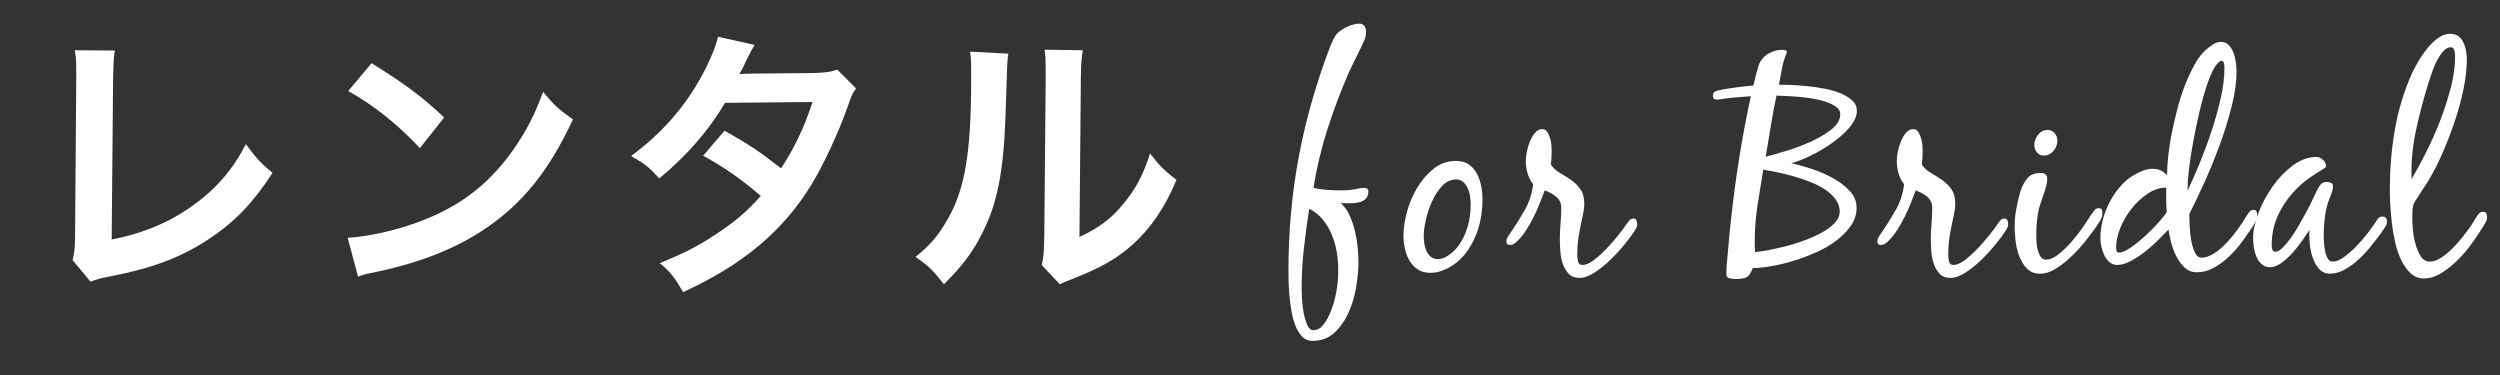
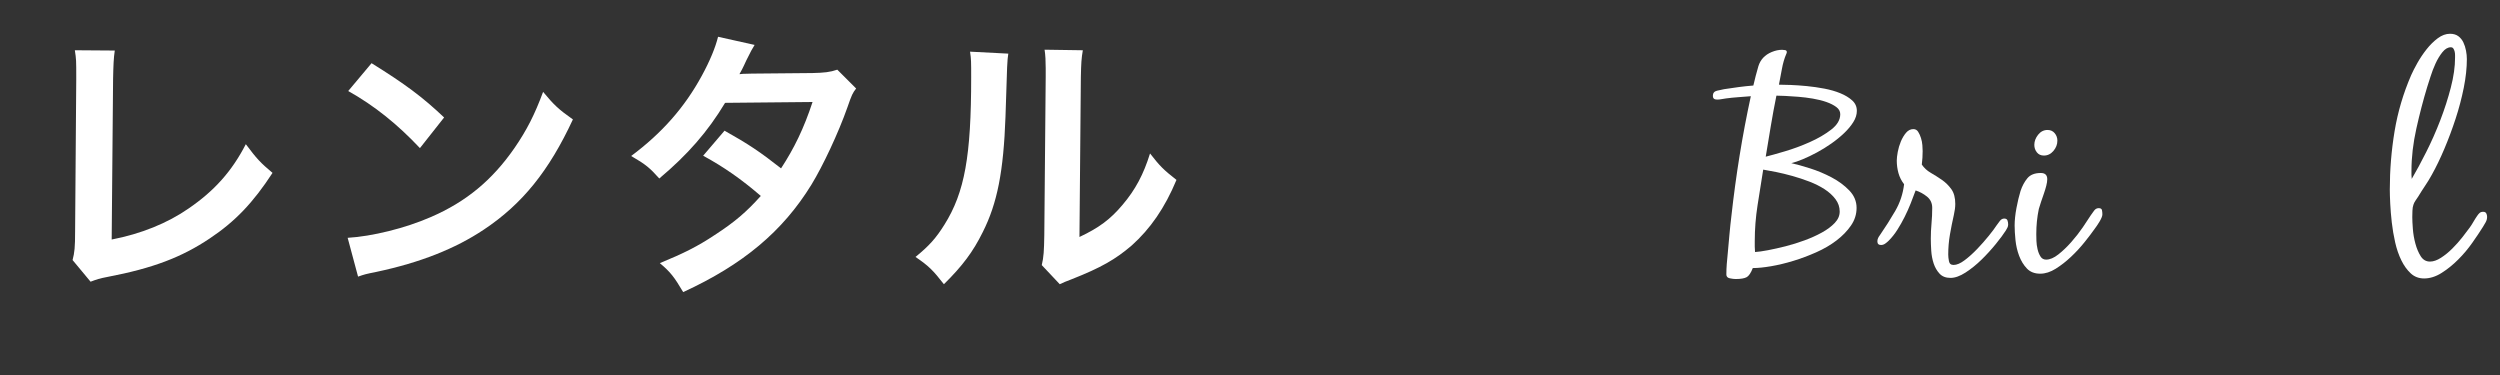
<svg xmlns="http://www.w3.org/2000/svg" version="1.1" id="レイヤー_1" x="0px" y="0px" width="320px" height="48px" viewBox="0 0 320 48" enable-background="new 0 0 320 48" xml:space="preserve">
  <rect x="0" y="0" width="320" height="48" fill="#333333" stroke="none" />
  <g>
    <path fill="#FFFFFF" d="M14.691,6.469c-0.144,0.972-0.18,1.872-0.216,3.636l-0.18,20.554c3.744-0.721,7.127-2.088,9.827-3.96   c3.312-2.268,5.543-4.751,7.343-8.243c1.404,1.872,1.872,2.376,3.419,3.672c-2.484,3.815-4.788,6.227-8.027,8.387   c-3.6,2.412-7.271,3.815-13.103,4.932c-0.972,0.18-1.404,0.324-2.16,0.611l-2.304-2.771c0.252-0.972,0.324-1.619,0.324-3.707   L9.76,10.14c0-2.52,0-2.52-0.18-3.708L14.691,6.469z" />
    <path fill="#FFFFFF" d="M44.5,30.441c3.096-0.18,7.379-1.224,10.655-2.663c4.5-1.944,7.847-4.716,10.69-8.819   c1.584-2.304,2.592-4.283,3.672-7.199c1.404,1.692,1.979,2.231,3.815,3.527c-3.06,6.587-6.479,10.834-11.411,14.111   c-3.671,2.447-8.135,4.211-13.714,5.398c-1.439,0.288-1.548,0.324-2.375,0.612L44.5,30.441z M47.56,8.088   c4.284,2.664,6.515,4.32,9.287,6.947l-3.096,3.923c-2.88-3.06-5.831-5.435-9.179-7.307L47.56,8.088z" />
    <path fill="#FFFFFF" d="M109.585,11.328c-0.468,0.612-0.54,0.756-1.116,2.412c-1.152,3.276-3.132,7.487-4.607,9.899   c-3.672,5.975-8.747,10.223-16.414,13.75c-1.152-1.943-1.62-2.556-2.988-3.707c3.06-1.26,4.859-2.16,7.02-3.6   c2.556-1.656,4.067-2.952,5.903-5.003c-2.52-2.16-4.679-3.672-7.379-5.147l2.736-3.204c3.023,1.692,4.535,2.7,7.235,4.823   c1.692-2.592,2.916-5.111,4.032-8.495l-11.195,0.108c-2.231,3.708-4.787,6.623-8.423,9.683c-1.188-1.332-1.728-1.8-3.6-2.879   c3.959-2.952,6.839-6.228,9.035-10.259c1.044-1.908,1.764-3.672,2.088-5.003l4.68,1.044c-0.396,0.648-0.396,0.648-1.08,2.016   c-0.432,0.972-0.684,1.404-0.864,1.728c0.576-0.072,0.576-0.072,9.359-0.144c1.476-0.036,2.231-0.108,3.167-0.432L109.585,11.328z" />
    <path fill="#FFFFFF" d="M129.063,6.865c-0.144,1.008-0.144,1.008-0.36,8.063c-0.252,7.019-1.044,11.086-2.916,14.794   c-1.224,2.483-2.592,4.319-4.967,6.659c-1.404-1.8-1.944-2.34-3.636-3.491c1.764-1.44,2.628-2.412,3.708-4.14   c2.592-4.14,3.419-8.783,3.419-18.862c0-1.979,0-2.304-0.144-3.275L129.063,6.865z M138.602,6.433   c-0.18,1.044-0.216,1.656-0.252,3.42l-0.18,20.481c2.52-1.188,3.959-2.268,5.507-4.104c1.656-1.944,2.7-3.924,3.527-6.587   c1.26,1.62,1.728,2.088,3.384,3.384c-1.476,3.563-3.348,6.263-5.723,8.387c-2.052,1.764-3.924,2.844-7.667,4.319   c-0.792,0.288-1.08,0.432-1.548,0.647l-2.304-2.447c0.252-1.044,0.288-1.836,0.324-3.816l0.18-20.301v-1.08   c0-0.9-0.036-1.691-0.144-2.375L138.602,6.433z" />
-     <path fill="#FFFFFF" d="M172.732,27.543c0.288,0.624,0.517,1.284,0.685,1.98c0.168,0.695,0.288,1.392,0.36,2.088   c0.071,0.695,0.107,1.332,0.107,1.907c0,0.888-0.09,1.914-0.27,3.078c-0.181,1.164-0.499,2.269-0.954,3.313   c-0.456,1.044-1.063,1.926-1.818,2.646s-1.71,1.08-2.862,1.08c-0.504,0-0.93-0.175-1.277-0.522   c-0.349-0.348-0.637-0.804-0.864-1.367c-0.229-0.564-0.402-1.188-0.522-1.872c-0.12-0.685-0.21-1.356-0.27-2.017   c-0.061-0.66-0.097-1.284-0.108-1.872s-0.018-1.05-0.018-1.386c0-5.04,0.45-9.93,1.35-14.67c0.9-4.74,2.25-9.45,4.051-14.13   c0.119-0.264,0.239-0.528,0.359-0.792c0.12-0.264,0.275-0.504,0.468-0.72c0.145-0.144,0.33-0.293,0.559-0.45   c0.228-0.156,0.474-0.294,0.738-0.414c0.264-0.12,0.527-0.216,0.792-0.288c0.264-0.072,0.504-0.108,0.72-0.108   c0.336,0,0.569,0.108,0.702,0.324c0.131,0.216,0.197,0.468,0.197,0.756c0,0.24-0.03,0.462-0.09,0.666   c-0.06,0.204-0.138,0.402-0.233,0.594c-0.313,0.696-0.643,1.386-0.99,2.07c-0.349,0.684-0.679,1.374-0.99,2.07   c-1.008,2.328-1.896,4.698-2.664,7.11c-0.769,2.412-1.356,4.878-1.764,7.398c0.191,0.072,0.443,0.132,0.756,0.18   c0.312,0.048,0.636,0.084,0.972,0.108c0.336,0.024,0.666,0.042,0.99,0.054s0.594,0.018,0.811,0.018   c0.312,0,0.611-0.012,0.899-0.036s0.576-0.06,0.864-0.108c0.191-0.048,0.378-0.09,0.558-0.126c0.181-0.036,0.366-0.054,0.559-0.054   c0.144,0,0.281,0.024,0.414,0.072c0.131,0.049,0.197,0.168,0.197,0.36c0,0.456-0.126,0.792-0.378,1.008s-0.558,0.36-0.918,0.432   c-0.359,0.072-0.744,0.102-1.151,0.09c-0.409-0.012-0.769-0.018-1.08-0.018C172.072,26.403,172.445,26.919,172.732,27.543z    M166.9,31.755c-0.192,1.681-0.287,3.371-0.287,5.076c0,0.264,0.012,0.689,0.035,1.277c0.024,0.588,0.091,1.194,0.198,1.818   c0.108,0.624,0.264,1.17,0.468,1.638c0.204,0.469,0.474,0.702,0.811,0.702c0.432,0,0.815-0.192,1.152-0.576   c0.335-0.384,0.623-0.84,0.863-1.367c0.24-0.528,0.438-1.068,0.594-1.62c0.156-0.553,0.258-0.984,0.307-1.296   c0.096-0.48,0.162-0.954,0.198-1.423c0.035-0.468,0.054-0.941,0.054-1.422v-0.107c0-0.721-0.066-1.464-0.198-2.232   c-0.132-0.768-0.342-1.5-0.63-2.195c-0.288-0.696-0.666-1.333-1.134-1.909c-0.468-0.576-1.051-1.044-1.746-1.404   C167.32,28.395,167.093,30.075,166.9,31.755z" />
-     <path fill="#FFFFFF" d="M180.095,27.111c0.3-1.104,0.738-2.136,1.314-3.096c0.576-0.959,1.278-1.77,2.105-2.43   c0.828-0.66,1.782-0.99,2.862-0.99c0.672,0,1.225,0.156,1.656,0.468s0.773,0.708,1.026,1.188c0.252,0.48,0.432,1.008,0.539,1.584   c0.108,0.576,0.162,1.14,0.162,1.692c0,0.792-0.071,1.59-0.216,2.394c-0.144,0.804-0.372,1.578-0.684,2.321   c-0.313,0.744-0.708,1.44-1.188,2.088c-0.48,0.648-1.068,1.201-1.764,1.656c-0.408,0.264-0.853,0.486-1.332,0.666   c-0.48,0.181-0.972,0.271-1.476,0.271c-0.648,0-1.194-0.15-1.639-0.45s-0.798-0.678-1.062-1.134   c-0.265-0.456-0.456-0.972-0.576-1.548s-0.18-1.128-0.18-1.656C179.646,29.223,179.795,28.215,180.095,27.111z M184.595,23.799   c-0.516,0.552-0.948,1.212-1.296,1.98c-0.348,0.769-0.611,1.561-0.792,2.376c-0.18,0.816-0.27,1.5-0.27,2.052   c0,0.287,0.023,0.605,0.072,0.953c0.047,0.349,0.138,0.666,0.27,0.955c0.132,0.287,0.317,0.533,0.558,0.737s0.54,0.306,0.9,0.306   c0.312,0,0.605-0.065,0.882-0.197c0.275-0.132,0.534-0.294,0.774-0.486c0.455-0.359,0.846-0.785,1.17-1.277   s0.588-1.014,0.792-1.566c0.203-0.552,0.354-1.122,0.45-1.71c0.096-0.588,0.144-1.158,0.144-1.71c0-0.288-0.024-0.624-0.072-1.008   c-0.048-0.383-0.144-0.738-0.288-1.062c-0.144-0.324-0.336-0.6-0.575-0.828c-0.24-0.228-0.553-0.342-0.937-0.342   C185.705,22.971,185.111,23.247,184.595,23.799z" />
-     <path fill="#FFFFFF" d="M199.175,25.167c-0.444-0.36-0.931-0.624-1.458-0.792c-0.192,0.528-0.402,1.08-0.63,1.656   c-0.229,0.576-0.486,1.152-0.774,1.728c-0.287,0.576-0.6,1.128-0.936,1.655c-0.336,0.529-0.708,0.997-1.116,1.404   c-0.12,0.121-0.264,0.24-0.432,0.36s-0.348,0.181-0.54,0.181c-0.312,0-0.468-0.156-0.468-0.469c0-0.145,0.03-0.281,0.09-0.414   c0.06-0.131,0.139-0.258,0.233-0.378c0.696-1.008,1.351-2.04,1.963-3.096c0.611-1.056,0.989-2.196,1.134-3.42   c-0.337-0.432-0.576-0.906-0.721-1.422c-0.144-0.516-0.216-1.049-0.216-1.602c0-0.288,0.042-0.66,0.126-1.116   c0.084-0.456,0.216-0.9,0.396-1.332c0.18-0.432,0.401-0.804,0.666-1.116c0.264-0.312,0.576-0.468,0.936-0.468   c0.264,0,0.468,0.114,0.612,0.342c0.144,0.229,0.264,0.492,0.36,0.792c0.096,0.3,0.155,0.606,0.18,0.918   c0.023,0.313,0.036,0.564,0.036,0.756c0,0.576-0.036,1.152-0.108,1.728c0.288,0.432,0.672,0.786,1.152,1.062   c0.479,0.276,0.954,0.576,1.422,0.9c0.468,0.324,0.869,0.72,1.206,1.188c0.336,0.468,0.504,1.098,0.504,1.89   c0,0.409-0.061,0.876-0.18,1.404c-0.192,0.84-0.36,1.681-0.504,2.521c-0.145,0.84-0.217,1.691-0.217,2.556   c0,0.239,0.03,0.522,0.091,0.846c0.06,0.324,0.257,0.485,0.594,0.485c0.407,0,0.882-0.203,1.422-0.611s1.074-0.888,1.602-1.439   c0.528-0.553,1.021-1.11,1.477-1.674c0.455-0.564,0.792-1.014,1.008-1.351c0.12-0.167,0.258-0.354,0.414-0.558   c0.155-0.204,0.342-0.306,0.558-0.306c0.217,0,0.354,0.078,0.414,0.234s0.09,0.33,0.09,0.522c0,0.144-0.03,0.276-0.09,0.396   s-0.126,0.24-0.197,0.359c-0.288,0.457-0.715,1.033-1.278,1.729c-0.564,0.696-1.177,1.367-1.836,2.014   c-0.66,0.645-1.345,1.197-2.052,1.655c-0.709,0.457-1.351,0.687-1.927,0.687c-0.6,0-1.068-0.182-1.403-0.546   c-0.337-0.364-0.589-0.802-0.757-1.313s-0.27-1.057-0.306-1.633c-0.036-0.575-0.054-1.08-0.054-1.512   c0-0.672,0.029-1.332,0.09-1.979c0.06-0.648,0.09-1.308,0.09-1.98C199.841,26.007,199.619,25.527,199.175,25.167z" />
    <path fill="#FFFFFF" d="M231.683,21.549c0.948,0.3,1.866,0.684,2.754,1.152c0.888,0.468,1.644,1.026,2.269,1.674   c0.623,0.648,0.936,1.392,0.936,2.232c0,0.816-0.24,1.572-0.72,2.268c-0.48,0.696-1.099,1.332-1.854,1.908s-1.62,1.08-2.592,1.512   s-1.95,0.798-2.934,1.098c-0.984,0.301-1.933,0.528-2.845,0.684c-0.912,0.156-1.691,0.234-2.34,0.234   c-0.24,0.624-0.504,1.014-0.792,1.17s-0.756,0.234-1.404,0.234c-0.192,0-0.438-0.03-0.737-0.09c-0.301-0.061-0.45-0.223-0.45-0.486   c0-0.456,0.018-0.912,0.054-1.367c0.036-0.457,0.078-0.912,0.126-1.369c0.072-0.791,0.145-1.59,0.216-2.394   c0.072-0.804,0.156-1.602,0.253-2.394c0.287-2.592,0.635-5.154,1.044-7.686c0.407-2.532,0.887-5.07,1.439-7.614   c-0.553,0.048-1.092,0.09-1.62,0.126c-0.528,0.036-1.056,0.09-1.584,0.162c-0.192,0.024-0.378,0.054-0.558,0.09   s-0.366,0.054-0.559,0.054c-0.359,0-0.54-0.156-0.54-0.468c0-0.36,0.175-0.582,0.522-0.666c0.349-0.084,0.654-0.149,0.918-0.198   c0.624-0.095,1.248-0.186,1.872-0.27c0.624-0.083,1.248-0.149,1.872-0.198c0.191-0.84,0.408-1.668,0.647-2.484   c0.265-0.84,0.828-1.44,1.692-1.8c0.456-0.191,0.9-0.288,1.332-0.288c0.096,0,0.222,0.012,0.378,0.036   c0.156,0.024,0.234,0.108,0.234,0.252c0,0.072-0.024,0.157-0.072,0.252c-0.24,0.553-0.427,1.194-0.558,1.926   c-0.133,0.732-0.259,1.398-0.378,1.998c0.359,0,0.857,0.012,1.493,0.036s1.326,0.072,2.07,0.144c0.744,0.072,1.494,0.18,2.25,0.324   s1.44,0.342,2.052,0.594c0.612,0.252,1.116,0.558,1.513,0.918c0.396,0.36,0.594,0.804,0.594,1.332c0,0.48-0.15,0.96-0.45,1.44   c-0.301,0.48-0.696,0.954-1.188,1.422c-0.492,0.468-1.039,0.912-1.639,1.332s-1.212,0.798-1.836,1.134   c-0.624,0.336-1.224,0.625-1.8,0.864c-0.576,0.24-1.068,0.408-1.476,0.504C229.937,21.027,230.734,21.249,231.683,21.549z    M224.969,26.265c-0.24,1.524-0.36,3.055-0.36,4.591c0,0.239,0,0.479,0,0.719c0,0.217,0.012,0.445,0.036,0.685   c0.408-0.023,0.96-0.103,1.656-0.233c0.695-0.133,1.445-0.301,2.25-0.504c0.804-0.204,1.613-0.457,2.43-0.757   c0.815-0.3,1.56-0.636,2.232-1.008c0.671-0.372,1.218-0.78,1.638-1.224c0.42-0.444,0.63-0.93,0.63-1.458   c0-0.576-0.18-1.104-0.54-1.584c-0.359-0.48-0.828-0.906-1.404-1.278c-0.575-0.372-1.224-0.696-1.943-0.972   c-0.72-0.275-1.446-0.516-2.178-0.72c-0.732-0.204-1.423-0.372-2.07-0.504c-0.648-0.131-1.2-0.234-1.656-0.306   C225.448,23.223,225.208,24.741,224.969,26.265z M235.049,13.701c-0.337-0.252-0.763-0.468-1.278-0.648   c-0.517-0.18-1.092-0.324-1.728-0.432c-0.637-0.108-1.261-0.186-1.872-0.234c-0.612-0.048-1.165-0.084-1.656-0.108   c-0.492-0.023-0.87-0.036-1.134-0.036c-0.265,1.296-0.504,2.598-0.721,3.906c-0.216,1.308-0.432,2.61-0.647,3.906   c0.576-0.144,1.392-0.372,2.448-0.684c1.056-0.312,2.111-0.702,3.168-1.17c1.056-0.468,1.974-1.002,2.754-1.602   c0.779-0.6,1.17-1.26,1.17-1.98C235.553,14.259,235.385,13.953,235.049,13.701z" />
    <path fill="#FFFFFF" d="M246.658,25.167c-0.444-0.36-0.931-0.624-1.458-0.792c-0.192,0.528-0.402,1.08-0.63,1.656   c-0.229,0.576-0.486,1.152-0.774,1.728c-0.287,0.576-0.6,1.128-0.936,1.655c-0.336,0.529-0.708,0.997-1.116,1.404   c-0.12,0.121-0.264,0.24-0.432,0.36s-0.348,0.181-0.54,0.181c-0.312,0-0.468-0.156-0.468-0.469c0-0.145,0.03-0.281,0.09-0.414   c0.06-0.131,0.139-0.258,0.233-0.378c0.696-1.008,1.351-2.04,1.963-3.096c0.611-1.056,0.989-2.196,1.134-3.42   c-0.337-0.432-0.576-0.906-0.721-1.422c-0.144-0.516-0.216-1.049-0.216-1.602c0-0.288,0.042-0.66,0.126-1.116   c0.084-0.456,0.216-0.9,0.396-1.332c0.18-0.432,0.401-0.804,0.666-1.116c0.264-0.312,0.576-0.468,0.936-0.468   c0.264,0,0.468,0.114,0.612,0.342c0.144,0.229,0.264,0.492,0.36,0.792c0.096,0.3,0.155,0.606,0.18,0.918   c0.023,0.313,0.036,0.564,0.036,0.756c0,0.576-0.036,1.152-0.108,1.728c0.288,0.432,0.672,0.786,1.152,1.062   c0.479,0.276,0.954,0.576,1.422,0.9c0.468,0.324,0.869,0.72,1.206,1.188c0.336,0.468,0.504,1.098,0.504,1.89   c0,0.409-0.061,0.876-0.18,1.404c-0.192,0.84-0.36,1.681-0.504,2.521c-0.145,0.84-0.217,1.691-0.217,2.556   c0,0.239,0.03,0.522,0.091,0.846c0.06,0.324,0.257,0.485,0.594,0.485c0.407,0,0.882-0.203,1.422-0.611s1.074-0.888,1.602-1.439   c0.528-0.553,1.021-1.11,1.477-1.674c0.455-0.564,0.792-1.014,1.008-1.351c0.12-0.167,0.258-0.354,0.414-0.558   c0.155-0.204,0.342-0.306,0.558-0.306c0.217,0,0.354,0.078,0.414,0.234s0.09,0.33,0.09,0.522c0,0.144-0.03,0.276-0.09,0.396   s-0.126,0.24-0.197,0.359c-0.288,0.457-0.715,1.033-1.278,1.729c-0.564,0.696-1.177,1.367-1.836,2.014   c-0.66,0.645-1.345,1.197-2.052,1.655c-0.709,0.457-1.351,0.687-1.927,0.687c-0.6,0-1.068-0.182-1.403-0.546   c-0.337-0.364-0.589-0.802-0.757-1.313s-0.27-1.057-0.306-1.633c-0.036-0.575-0.054-1.08-0.054-1.512   c0-0.672,0.029-1.332,0.09-1.979c0.06-0.648,0.09-1.308,0.09-1.98C247.324,26.007,247.103,25.527,246.658,25.167z" />
    <path fill="#FFFFFF" d="M260.662,30.818c0.012,0.36,0.06,0.721,0.145,1.08c0.083,0.36,0.209,0.672,0.378,0.937   c0.167,0.265,0.407,0.396,0.72,0.396c0.479,0,1.002-0.221,1.565-0.666c0.564-0.443,1.116-0.972,1.656-1.584   c0.54-0.611,1.032-1.242,1.477-1.89c0.443-0.648,0.785-1.164,1.025-1.548c0.12-0.168,0.258-0.36,0.414-0.576   s0.354-0.324,0.594-0.324c0.24,0,0.379,0.084,0.414,0.252c0.036,0.168,0.055,0.349,0.055,0.54c0,0.121-0.036,0.265-0.108,0.432   c-0.072,0.168-0.162,0.342-0.27,0.522c-0.108,0.18-0.217,0.348-0.324,0.504c-0.108,0.156-0.198,0.283-0.271,0.379   c-0.336,0.479-0.768,1.049-1.296,1.709s-1.11,1.291-1.746,1.891s-1.29,1.109-1.962,1.529s-1.332,0.631-1.979,0.631   c-0.721,0-1.291-0.223-1.71-0.666c-0.421-0.444-0.751-0.984-0.99-1.621c-0.24-0.635-0.396-1.307-0.468-2.016   c-0.072-0.707-0.108-1.326-0.108-1.854c0-0.672,0.078-1.422,0.234-2.25c0.155-0.828,0.329-1.554,0.521-2.178   c0.216-0.648,0.51-1.194,0.882-1.638c0.372-0.444,0.942-0.666,1.71-0.666c0.553,0,0.828,0.265,0.828,0.792   c0,0.24-0.042,0.522-0.126,0.846s-0.186,0.66-0.306,1.008c-0.12,0.348-0.24,0.697-0.36,1.044c-0.12,0.348-0.216,0.654-0.288,0.918   c-0.216,1.032-0.323,2.1-0.323,3.204C260.645,30.171,260.649,30.459,260.662,30.818z M263.002,17.049   c0.229,0.276,0.342,0.594,0.342,0.954c0,0.48-0.168,0.918-0.504,1.314s-0.744,0.594-1.224,0.594c-0.384,0-0.684-0.138-0.9-0.414   c-0.216-0.275-0.323-0.594-0.323-0.954c0-0.456,0.162-0.888,0.485-1.296c0.324-0.408,0.726-0.612,1.206-0.612   C262.468,16.635,262.773,16.773,263.002,17.049z" />
-     <path fill="#FFFFFF" d="M276.268,30.711c-0.528,0.527-1.092,1.025-1.691,1.494c-0.601,0.468-1.213,0.87-1.836,1.205   c-0.625,0.337-1.201,0.504-1.729,0.504c-0.384,0-0.714-0.119-0.99-0.359s-0.498-0.533-0.666-0.882   c-0.168-0.348-0.294-0.714-0.378-1.099c-0.084-0.383-0.126-0.731-0.126-1.043c0-1.393,0.307-2.766,0.918-4.123   c0.612-1.355,1.446-2.49,2.502-3.402c0.408-0.336,0.918-0.654,1.53-0.954c0.612-0.3,1.193-0.45,1.746-0.45   c0.743,0,1.355,0.276,1.836,0.828c0-0.671,0.048-1.476,0.144-2.412c0.096-0.936,0.246-1.914,0.45-2.934s0.444-2.064,0.721-3.132   c0.275-1.067,0.6-2.076,0.972-3.024c0.372-0.948,0.773-1.818,1.206-2.61c0.432-0.792,0.899-1.416,1.404-1.872   c0.264-0.24,0.569-0.48,0.918-0.72c0.348-0.239,0.701-0.36,1.062-0.36c0.432,0,0.779,0.144,1.044,0.432   c0.264,0.288,0.468,0.636,0.612,1.044c0.144,0.408,0.239,0.834,0.288,1.278c0.048,0.444,0.071,0.823,0.071,1.134   c0,1.248-0.204,2.688-0.611,4.32c-0.408,1.632-0.918,3.282-1.53,4.95c-0.612,1.668-1.272,3.282-1.98,4.842   c-0.708,1.561-1.35,2.904-1.926,4.032c0,0.264,0.012,0.702,0.036,1.314c0.023,0.611,0.084,1.236,0.18,1.872   s0.252,1.194,0.469,1.674c0.216,0.48,0.504,0.72,0.863,0.72c0.528,0,1.068-0.18,1.62-0.539c0.552-0.361,1.074-0.799,1.566-1.314   c0.491-0.516,0.947-1.063,1.368-1.639c0.419-0.576,0.75-1.067,0.989-1.476c0.12-0.192,0.276-0.432,0.469-0.72   c0.191-0.288,0.407-0.432,0.647-0.432c0.216,0,0.354,0.084,0.414,0.252c0.06,0.168,0.09,0.336,0.09,0.504   c0,0.264-0.078,0.528-0.233,0.792c-0.156,0.265-0.307,0.504-0.45,0.72c-0.384,0.576-0.822,1.2-1.314,1.871   c-0.492,0.673-1.038,1.291-1.638,1.854c-0.601,0.564-1.242,1.038-1.926,1.423c-0.685,0.383-1.41,0.575-2.178,0.575   c-0.625,0-1.146-0.198-1.566-0.594s-0.774-0.876-1.062-1.44c-0.288-0.563-0.511-1.157-0.666-1.781   c-0.157-0.624-0.271-1.176-0.343-1.656C277.228,29.738,276.796,30.184,276.268,30.711z M274.899,24.789   c-0.768,0.517-1.452,1.152-2.052,1.908s-1.08,1.578-1.439,2.465c-0.36,0.889-0.54,1.705-0.54,2.449c0,0.119,0.012,0.27,0.035,0.449   c0.024,0.18,0.132,0.27,0.324,0.27c0.384,0,0.888-0.215,1.513-0.647c0.623-0.432,1.247-0.937,1.871-1.512   c0.624-0.576,1.194-1.152,1.711-1.728c0.516-0.576,0.857-1.02,1.025-1.332c-0.048-0.528-0.072-1.044-0.072-1.548   c0-0.504,0-1.02,0-1.548C276.46,24.015,275.668,24.273,274.899,24.789z M280.012,24.411c0.479-1.008,0.996-2.184,1.548-3.528   c0.552-1.344,1.063-2.724,1.53-4.14c0.468-1.416,0.857-2.82,1.17-4.212c0.312-1.392,0.468-2.64,0.468-3.744c0-0.048,0-0.12,0-0.216   c0-0.12-0.012-0.24-0.036-0.36c-0.023-0.12-0.06-0.222-0.107-0.306c-0.049-0.084-0.12-0.126-0.216-0.126   c-0.121,0-0.229,0.048-0.324,0.144c-0.097,0.096-0.18,0.18-0.252,0.252c-0.313,0.36-0.625,0.93-0.937,1.71   c-0.312,0.78-0.606,1.674-0.882,2.682c-0.276,1.008-0.534,2.076-0.773,3.204c-0.24,1.128-0.45,2.22-0.631,3.276   c-0.18,1.056-0.318,2.022-0.413,2.898c-0.097,0.876-0.145,1.578-0.145,2.106V24.411z" />
-     <path fill="#FFFFFF" d="M305.229,29.162c-0.204,0.289-0.366,0.529-0.486,0.721c-0.336,0.456-0.744,0.984-1.224,1.584   c-0.48,0.6-1.003,1.164-1.566,1.691c-0.563,0.529-1.164,0.973-1.8,1.332c-0.636,0.36-1.266,0.541-1.89,0.541   c-0.601,0-1.08-0.211-1.44-0.631c-0.359-0.42-0.636-0.924-0.828-1.512s-0.312-1.199-0.359-1.836   c-0.049-0.636-0.061-1.17-0.036-1.602c-0.24,0.359-0.546,0.81-0.918,1.35c-0.373,0.54-0.786,1.063-1.242,1.566   s-0.931,0.936-1.422,1.295c-0.492,0.361-0.979,0.541-1.458,0.541c-0.433,0-0.792-0.132-1.08-0.396   c-0.288-0.264-0.511-0.588-0.666-0.972c-0.156-0.384-0.265-0.792-0.324-1.224c-0.06-0.433-0.09-0.816-0.09-1.152   c0-0.936,0.228-2.004,0.684-3.204c0.456-1.2,1.063-2.334,1.818-3.402c0.756-1.067,1.62-1.962,2.592-2.682   c0.973-0.72,1.986-1.08,3.042-1.08c0.264,0,0.528,0.12,0.792,0.36c0.264,0.24,0.396,0.492,0.396,0.756   c0,0.121-0.036,0.21-0.108,0.27c-0.072,0.061-0.156,0.114-0.252,0.162c-0.647,0.384-1.266,0.787-1.854,1.206   c-0.589,0.42-1.146,0.906-1.675,1.458c-0.936,0.96-1.68,2.034-2.231,3.222c-0.553,1.188-0.828,2.465-0.828,3.834   c0,0.144,0.023,0.323,0.072,0.539c0.048,0.217,0.18,0.324,0.396,0.324c0.264,0,0.563-0.162,0.9-0.486   c0.336-0.324,0.684-0.731,1.044-1.224c0.36-0.491,0.714-1.044,1.062-1.656c0.348-0.612,0.678-1.206,0.99-1.782   c0.312-0.576,0.582-1.11,0.811-1.602c0.228-0.492,0.401-0.858,0.521-1.098c0.12-0.264,0.271-0.51,0.45-0.738   c0.18-0.228,0.438-0.342,0.774-0.342c0.191,0,0.378,0.036,0.558,0.108c0.18,0.072,0.27,0.229,0.27,0.468   c0,0.265-0.084,0.612-0.252,1.044c-0.168,0.432-0.3,0.78-0.396,1.044c-0.192,0.624-0.33,1.29-0.414,1.998   c-0.085,0.708-0.126,1.375-0.126,1.999c0,0.191,0.006,0.48,0.018,0.863c0.012,0.385,0.055,0.774,0.126,1.17   c0.072,0.396,0.186,0.744,0.343,1.045c0.155,0.3,0.378,0.449,0.666,0.449c0.432,0,0.911-0.191,1.439-0.576   c0.527-0.383,1.044-0.833,1.548-1.35c0.504-0.516,0.973-1.049,1.404-1.602s0.756-0.996,0.972-1.333   c0.12-0.191,0.252-0.39,0.396-0.594c0.144-0.204,0.348-0.306,0.611-0.306c0.384,0,0.576,0.229,0.576,0.684   C305.535,28.623,305.433,28.875,305.229,29.162z" />
    <path fill="#FFFFFF" d="M308.577,34.994c-0.468-0.432-0.87-0.989-1.206-1.674c-0.336-0.684-0.6-1.451-0.792-2.304   c-0.192-0.852-0.336-1.704-0.432-2.556s-0.162-1.65-0.198-2.394c-0.036-0.744-0.054-1.344-0.054-1.8c0-2.52,0.203-5.009,0.612-7.47   c0.407-2.46,1.115-4.854,2.124-7.182c0.191-0.432,0.455-0.948,0.792-1.548c0.336-0.6,0.726-1.182,1.17-1.746   c0.443-0.563,0.924-1.038,1.439-1.422c0.516-0.384,1.038-0.576,1.566-0.576c0.432,0,0.786,0.103,1.062,0.306   c0.276,0.204,0.492,0.468,0.648,0.792c0.155,0.324,0.27,0.678,0.342,1.062c0.072,0.384,0.108,0.744,0.108,1.08   c0,1.128-0.133,2.352-0.396,3.672c-0.265,1.32-0.611,2.64-1.044,3.96c-0.432,1.32-0.912,2.604-1.439,3.852   c-0.528,1.248-1.068,2.364-1.62,3.348c-0.265,0.48-0.547,0.942-0.847,1.386c-0.3,0.444-0.594,0.906-0.882,1.386   c-0.096,0.144-0.21,0.312-0.342,0.504c-0.132,0.192-0.223,0.372-0.27,0.54c-0.072,0.192-0.114,0.45-0.126,0.774   c-0.013,0.324-0.019,0.594-0.019,0.81c0,0.36,0.023,0.858,0.072,1.494c0.048,0.636,0.155,1.266,0.324,1.89   c0.167,0.624,0.396,1.165,0.684,1.62c0.288,0.456,0.684,0.684,1.188,0.684c0.432,0,0.899-0.162,1.403-0.486   c0.504-0.323,0.99-0.719,1.458-1.188c0.468-0.468,0.9-0.953,1.296-1.458c0.396-0.504,0.714-0.923,0.954-1.26   c0.168-0.24,0.324-0.486,0.468-0.738c0.145-0.252,0.3-0.498,0.469-0.738c0.096-0.144,0.197-0.264,0.306-0.36   c0.108-0.096,0.258-0.144,0.45-0.144c0.191,0,0.324,0.066,0.396,0.198c0.072,0.132,0.108,0.283,0.108,0.45   c0,0.24-0.061,0.468-0.18,0.684c-0.121,0.216-0.24,0.42-0.36,0.612c-0.36,0.576-0.81,1.248-1.35,2.016   c-0.54,0.77-1.146,1.488-1.818,2.16s-1.381,1.242-2.124,1.711c-0.744,0.468-1.488,0.701-2.232,0.701   C309.615,35.643,309.046,35.427,308.577,34.994z M312.628,6.681c-0.337,0.42-0.631,0.906-0.883,1.458   c-0.252,0.552-0.468,1.116-0.647,1.692c-0.181,0.576-0.318,1.008-0.414,1.296c-0.504,1.656-0.967,3.426-1.386,5.31   c-0.421,1.884-0.631,3.69-0.631,5.418c0,0.192,0,0.372,0,0.54c0,0.144,0.013,0.313,0.036,0.504c0.576-0.984,1.194-2.13,1.854-3.438   c0.659-1.308,1.26-2.664,1.8-4.068c0.54-1.404,0.99-2.802,1.35-4.194c0.36-1.392,0.54-2.664,0.54-3.816c0-0.072,0-0.18,0-0.324   c0-0.167-0.018-0.324-0.054-0.468s-0.09-0.27-0.162-0.378s-0.18-0.162-0.324-0.162C313.323,6.051,312.963,6.261,312.628,6.681z" />
  </g>
</svg>